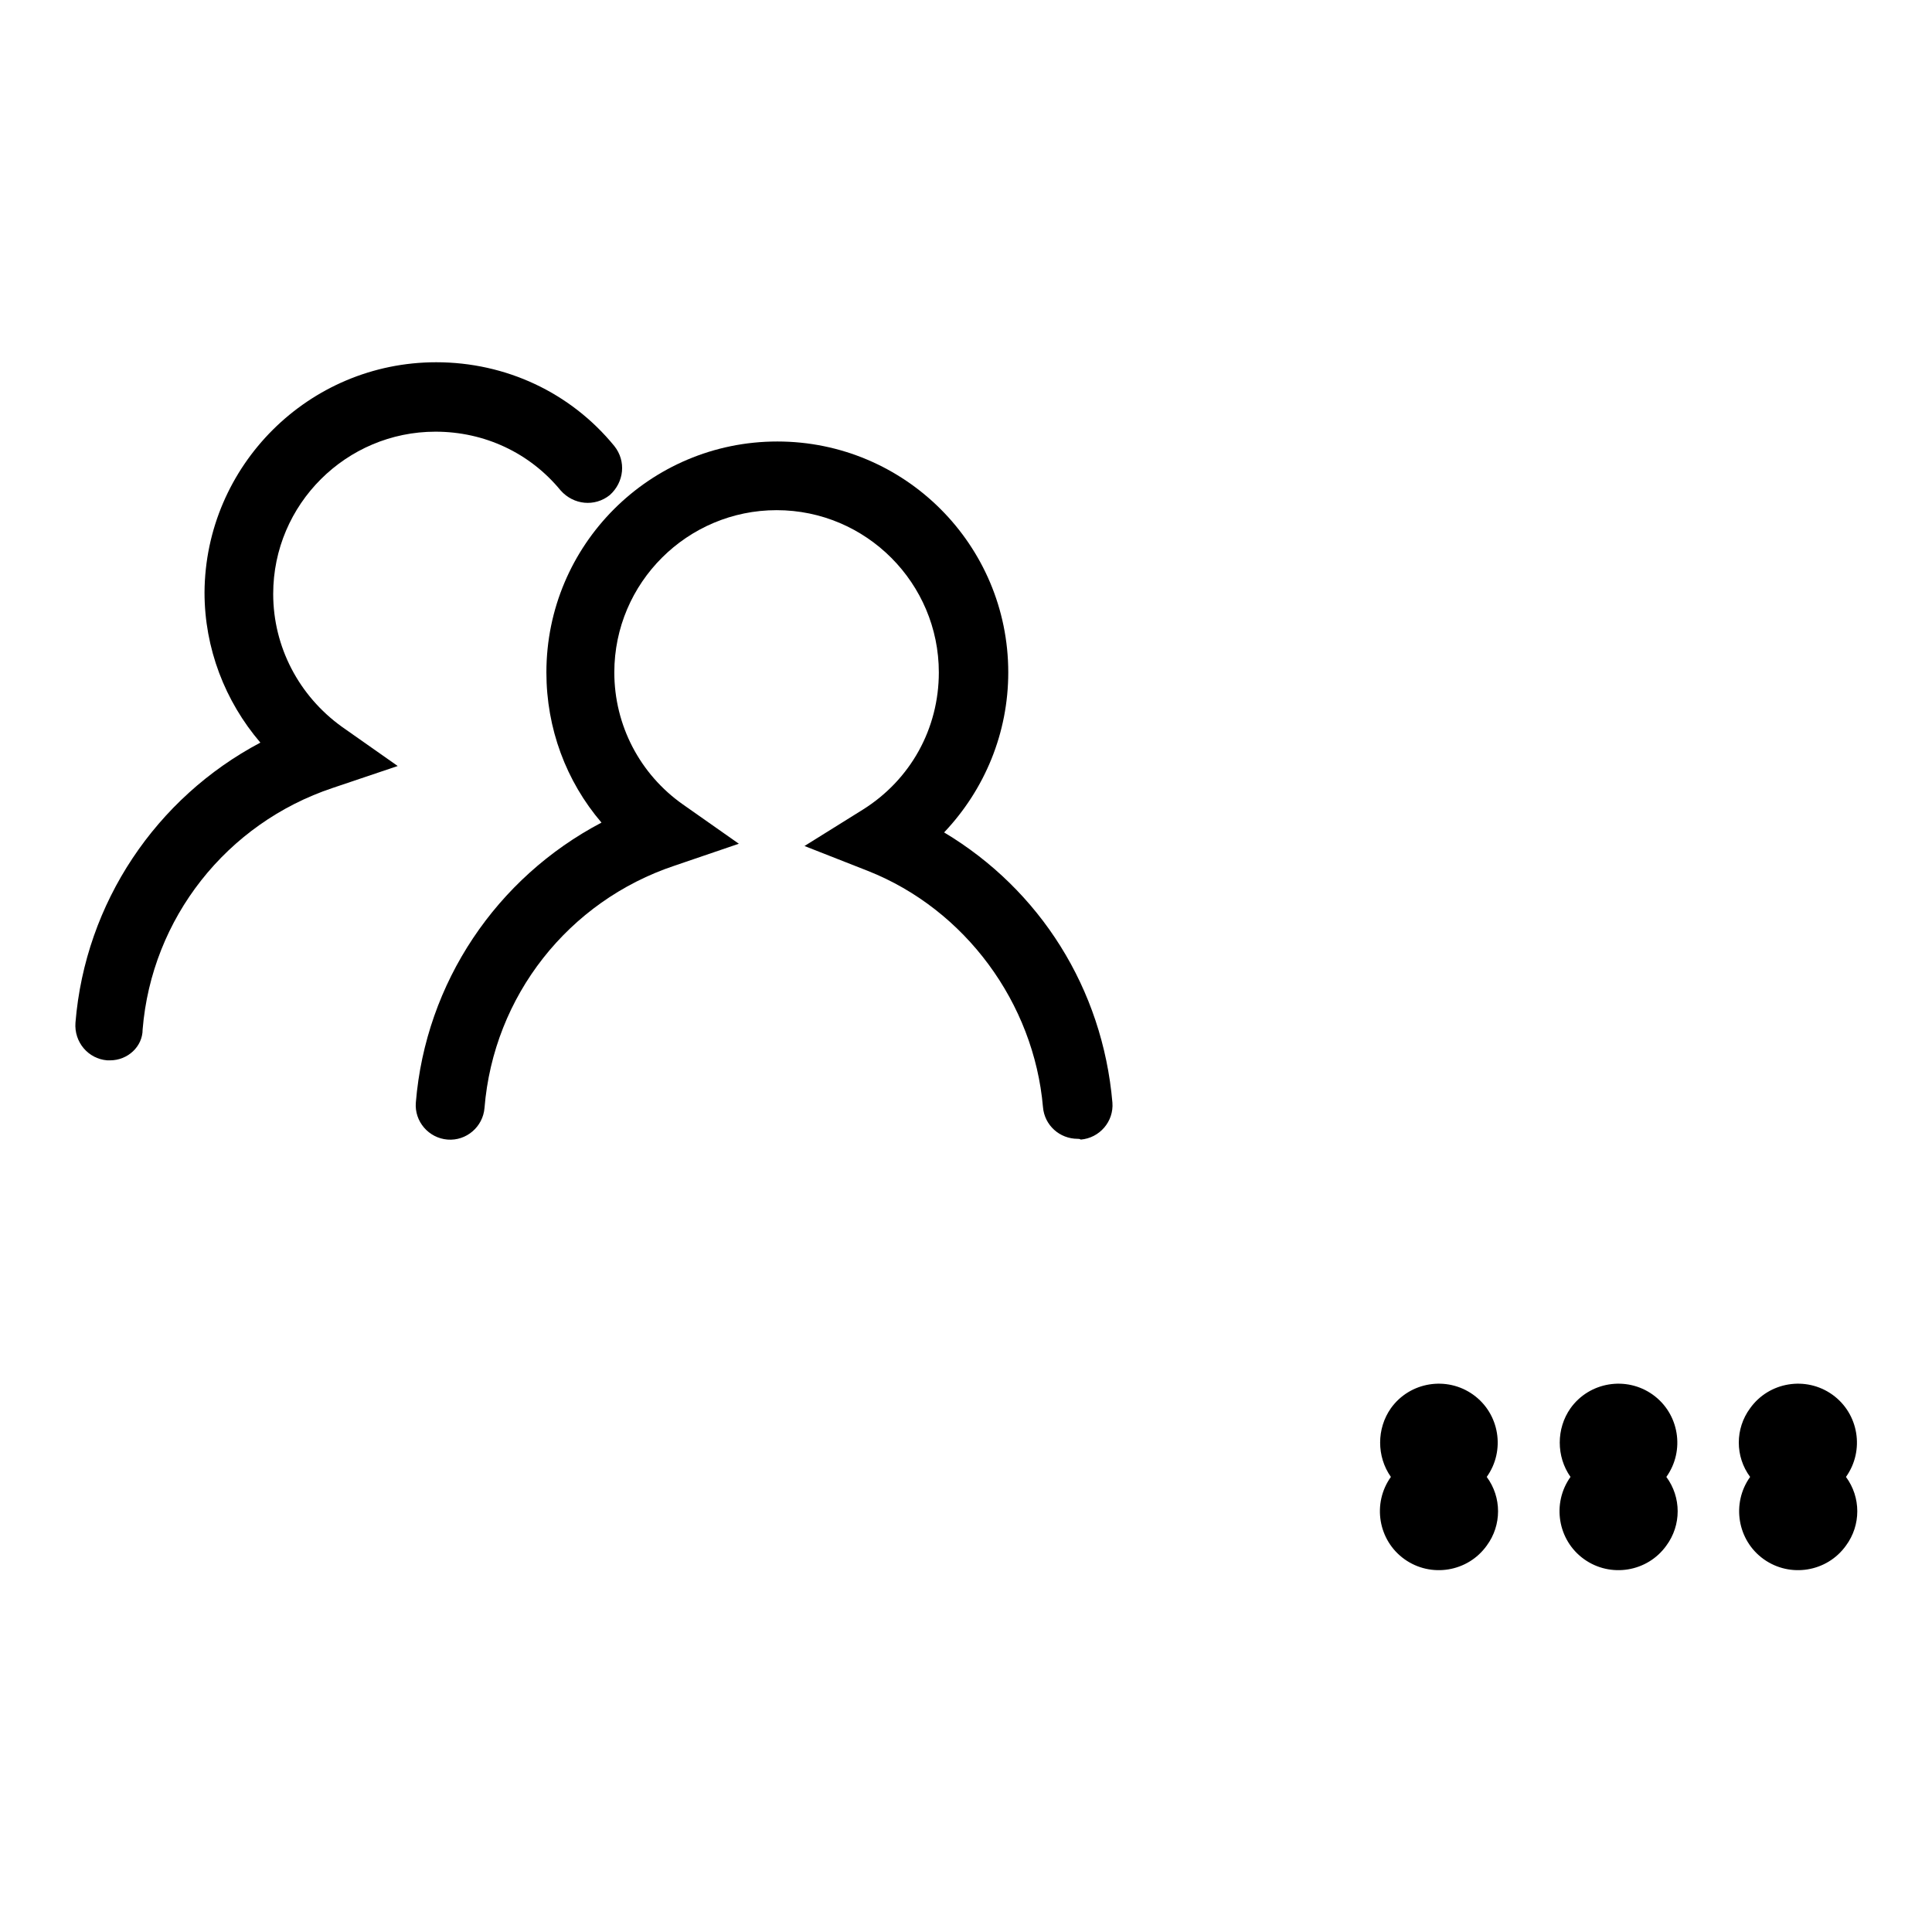
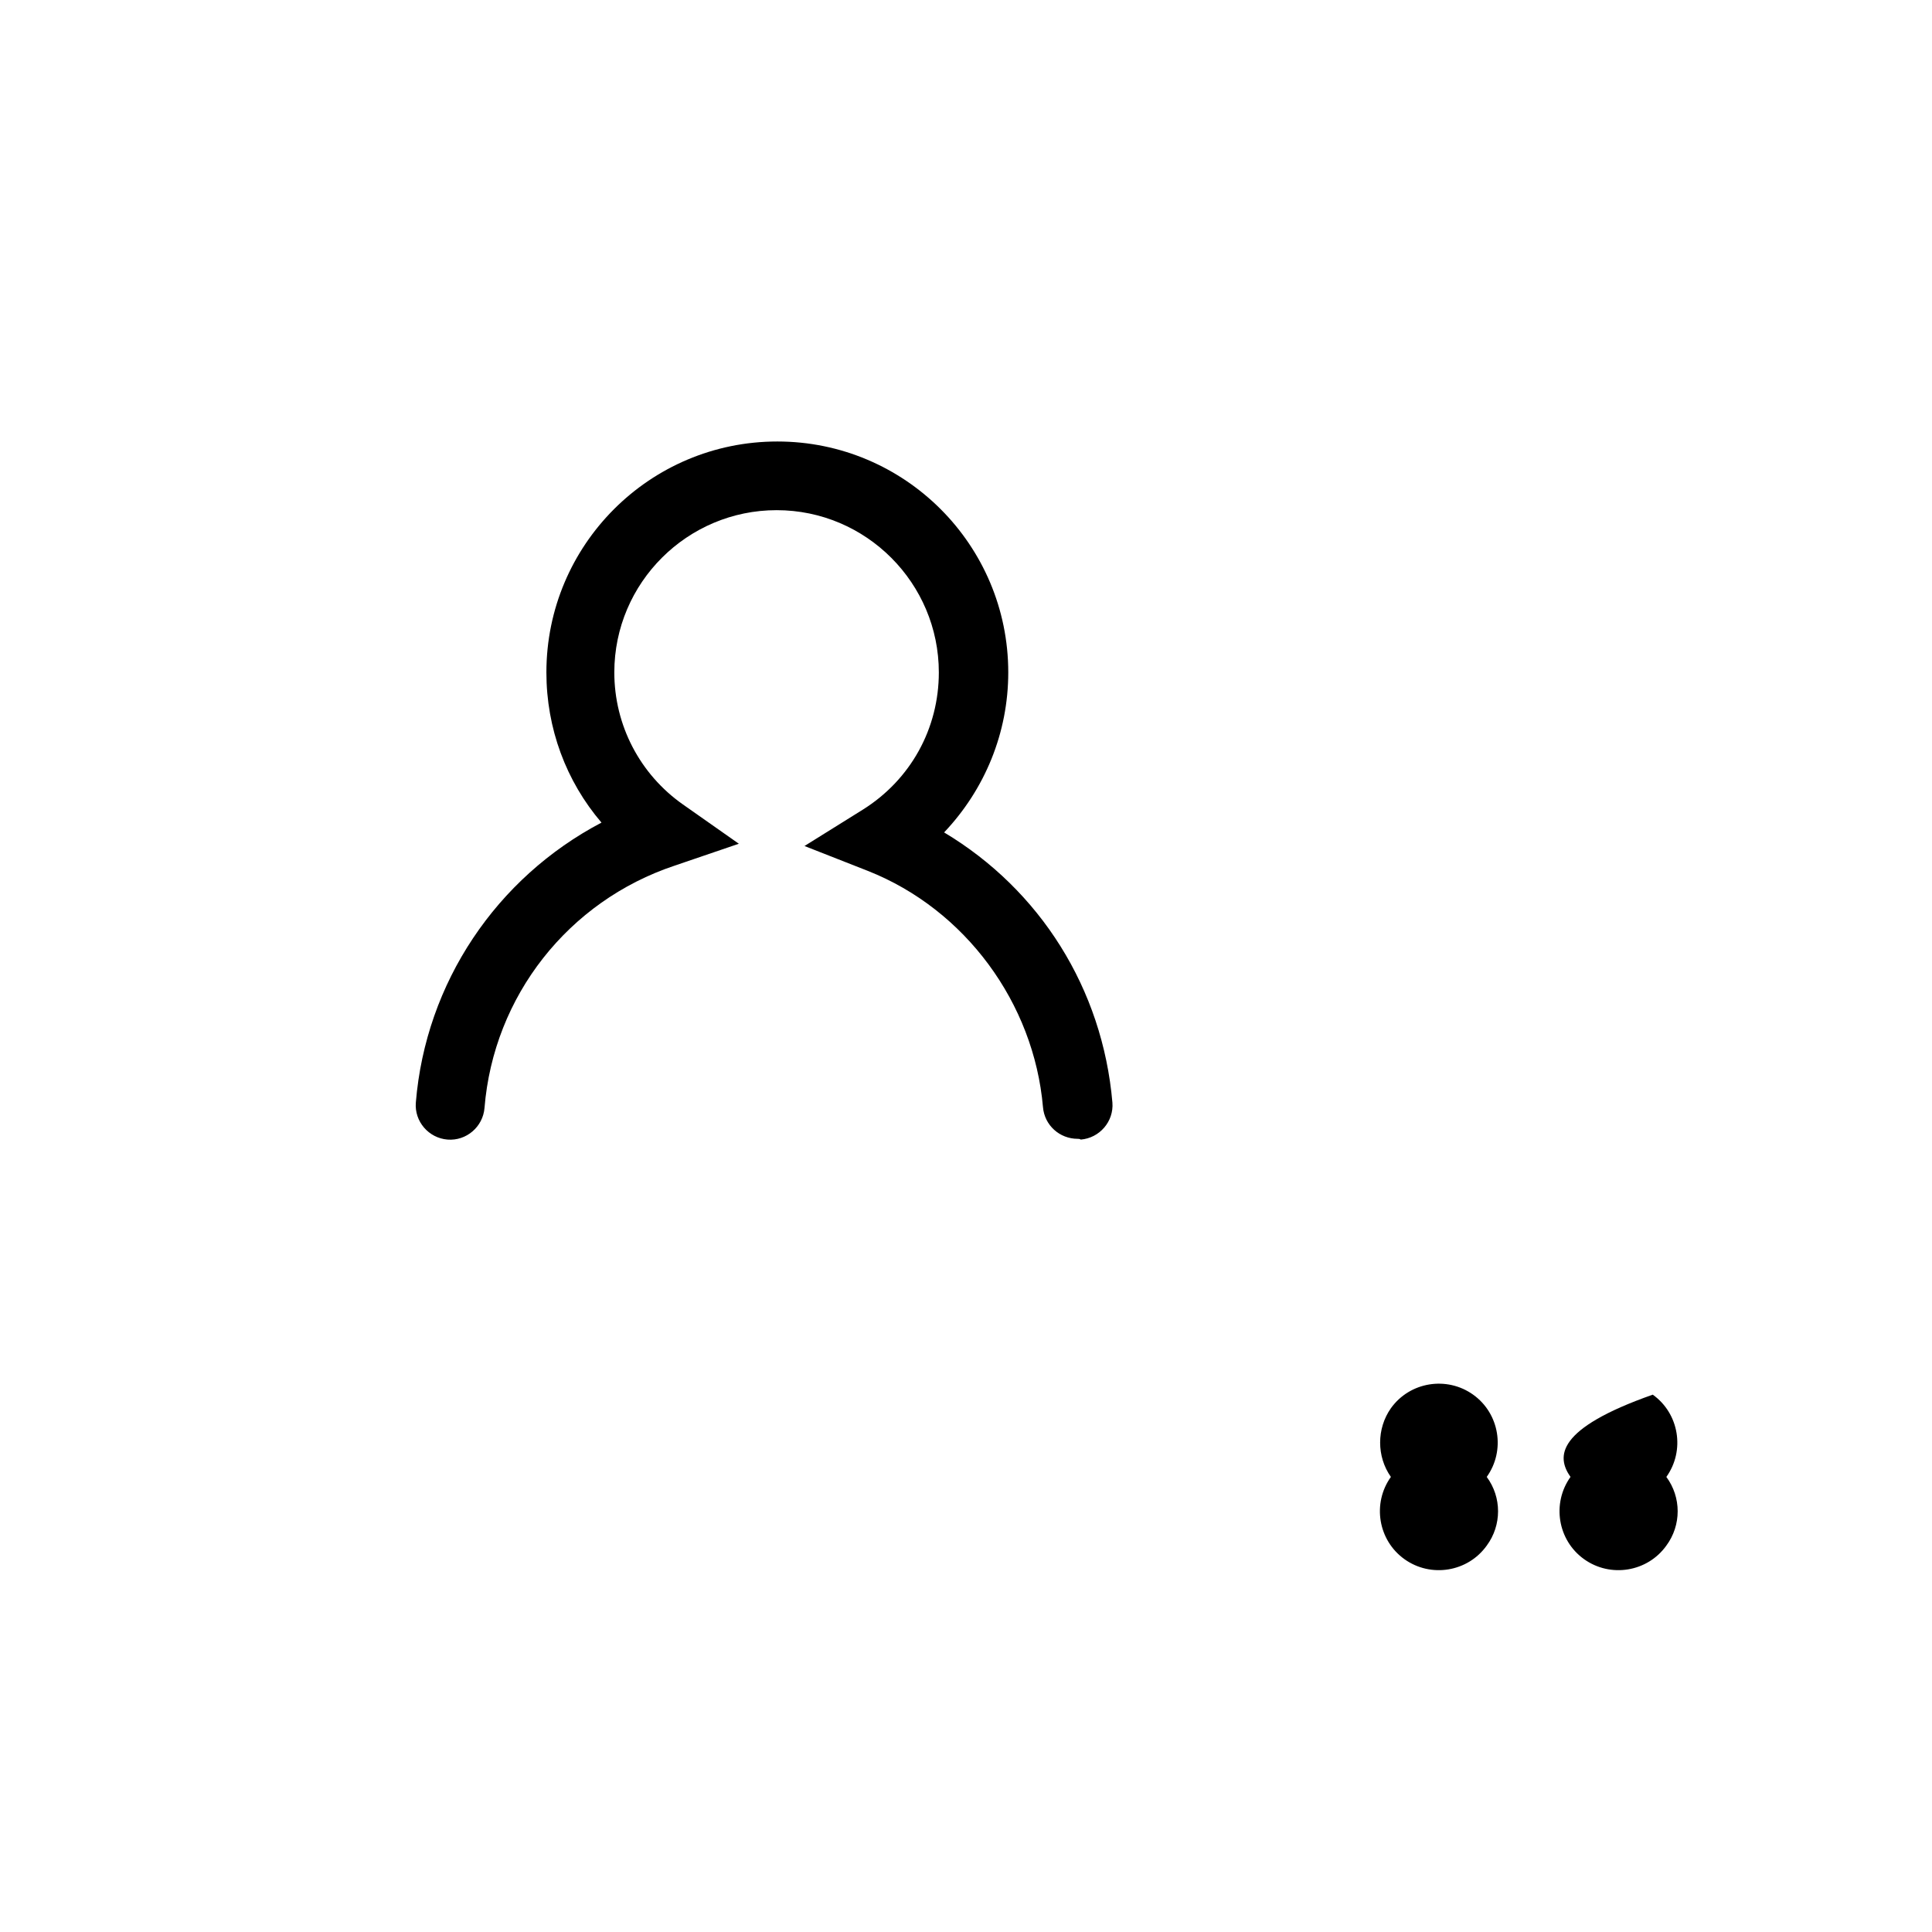
<svg xmlns="http://www.w3.org/2000/svg" version="1.1" x="0px" y="0px" viewBox="0 0 256 256" enable-background="new 0 0 256 256" xml:space="preserve">
  <g>
    <g>
      <path fill="#000000" d="M184.3,195.7c-2.5,3.5-1.7,8.4,1.8,10.9c3.5,2.5,8.4,1.7,10.9-1.8c2-2.7,2-6.4,0-9.1c2.5-3.5,1.7-8.4-1.8-10.9c-3.5-2.5-8.4-1.7-10.9,1.8C182.4,189.3,182.4,193,184.3,195.7z" />
-       <path fill="#000000" d="M208.1,195.7c-2.5,3.5-1.7,8.4,1.8,10.9c3.5,2.5,8.4,1.7,10.9-1.8c2-2.7,2-6.4,0-9.1c2.5-3.5,1.7-8.4-1.8-10.9s-8.4-1.7-10.9,1.8C206.2,189.3,206.2,193,208.1,195.7z" />
-       <path fill="#000000" d="M231.9,195.7c-2.5,3.5-1.7,8.4,1.8,10.9c3.5,2.5,8.4,1.7,10.9-1.8c2-2.7,2-6.4,0-9.1c2.5-3.5,1.7-8.4-1.8-10.9c-3.5-2.5-8.4-1.7-10.9,1.8C229.9,189.3,229.9,193,231.9,195.7z" />
-       <path fill="#000000" d="M14.6,140.5c-0.1,0-0.2,0-0.4,0c-2.5-0.2-4.4-2.4-4.2-5c1.3-15.9,10.7-29.8,24.5-37.1c-4.7-5.5-7.4-12.5-7.4-19.9C27.2,61.7,40.9,48,57.8,48c9.2,0,17.8,4,23.6,11.1c1.6,2,1.3,4.8-0.6,6.5c-2,1.6-4.8,1.3-6.5-0.6c-4.1-5-10.1-7.8-16.6-7.8c-11.8,0-21.5,9.6-21.5,21.5c0,7,3.4,13.5,9.1,17.6l7.4,5.2l-8.6,2.9c-14.1,4.7-24,17.3-25.2,32C18.9,138.7,16.9,140.5,14.6,140.5L14.6,140.5z" />
+       <path fill="#000000" d="M208.1,195.7c-2.5,3.5-1.7,8.4,1.8,10.9c3.5,2.5,8.4,1.7,10.9-1.8c2-2.7,2-6.4,0-9.1c2.5-3.5,1.7-8.4-1.8-10.9C206.2,189.3,206.2,193,208.1,195.7z" />
      <path fill="#000000" d="M142.8,150.9c-2.4,0-4.4-1.8-4.6-4.2c-1.2-13.8-10.3-26.2-23.2-31.3l-8.4-3.3l7.7-4.8c6.4-4,10.1-10.8,10.1-18.2c0-11.8-9.6-21.5-21.5-21.5c-11.8,0-21.5,9.6-21.5,21.5c0,7,3.4,13.5,9.1,17.5l7.4,5.2l-8.5,2.9c-14.1,4.7-24,17.3-25.2,32.1c-0.2,2.5-2.4,4.4-4.9,4.2c-2.5-0.2-4.4-2.4-4.2-4.9c1.3-15.9,10.7-29.8,24.6-37.1c-4.7-5.5-7.3-12.5-7.3-19.9c0-16.9,13.7-30.6,30.6-30.6s30.6,13.7,30.6,30.6c0,8-3.1,15.5-8.5,21.2c12.7,7.6,21,20.7,22.3,35.8c0.2,2.5-1.7,4.7-4.2,4.9C143.1,150.9,142.9,150.9,142.8,150.9L142.8,150.9z" />
    </g>
  </g>
</svg>